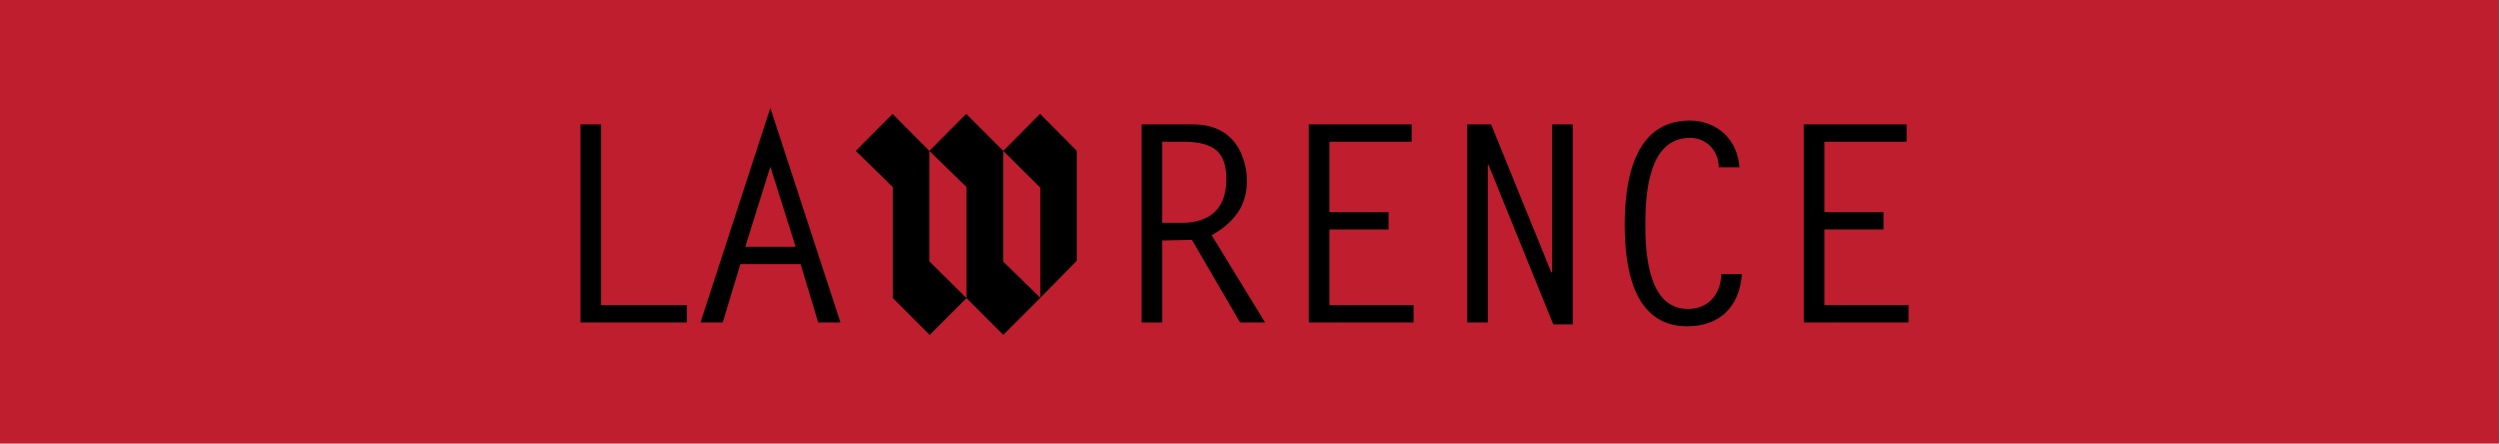
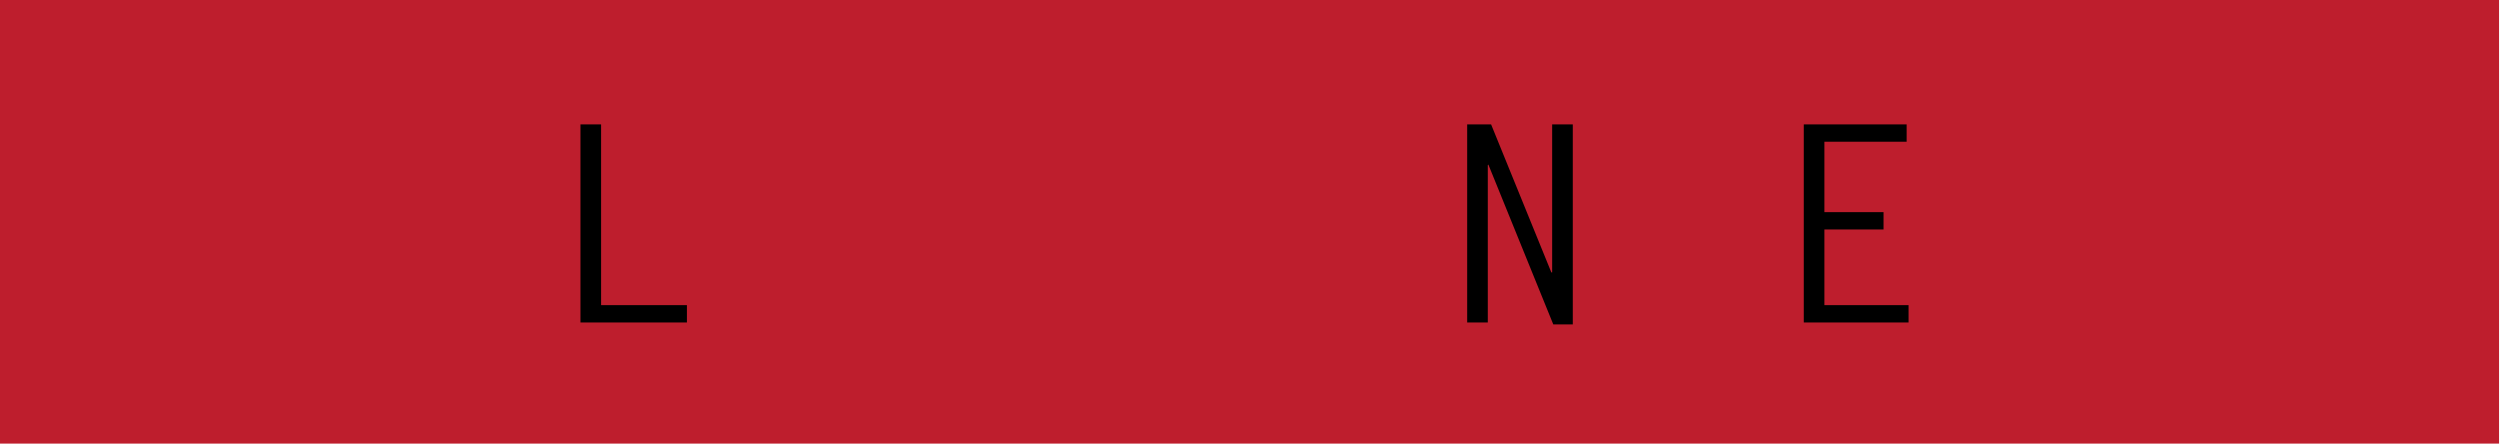
<svg xmlns="http://www.w3.org/2000/svg" xmlns:ns1="http://www.inkscape.org/namespaces/inkscape" xmlns:ns2="http://sodipodi.sourceforge.net/DTD/sodipodi-0.dtd" width="253.121" height="45" id="svg3181" version="1.1" ns1:version="1.1 (c68e22c387, 2021-05-23)" ns2:docname="lawrence.svg">
  <defs id="defs3183" />
  <ns2:namedview id="base" pagecolor="#ffffff" bordercolor="#666666" borderopacity="1.0" ns1:pageopacity="0.0" ns1:pageshadow="2" ns1:zoom="1.979899" ns1:cx="137.88582" ns1:cy="48.234784" ns1:document-units="px" ns1:current-layer="layer1" showgrid="false" ns1:window-width="1374" ns1:window-height="851" ns1:window-x="410" ns1:window-y="24" ns1:window-maximized="0" ns1:pagecheckerboard="0" />
  <g ns1:groupmode="layer" id="layer2" ns1:label="Layer" transform="translate(-249.45,-509.862)" />
  <g ns1:label="Layer 1" ns1:groupmode="layer" id="layer1" transform="translate(-249.45,-509.862)">
    <g id="g1639" transform="matrix(0.493,0,0,0.493,190.58,269.827)">
      <g id="g1618" transform="translate(1.01)">
        <path d="M 631.637,577.987 H 118.363 v -91.25 h 513.274 z" style="fill:#be1e2d;fill-opacity:1;fill-rule:nonzero;stroke:none" id="path54" ns1:connector-curvature="0" />
      </g>
      <path d="m 242.861,549.553 h 17.625 v 3.559 h -21.863 v -40.675 h 4.237 z" style="fill:#000000;fill-opacity:1;fill-rule:nonzero;stroke:none" id="path58" ns1:connector-curvature="0" />
      <g id="g60" transform="matrix(1.25,0,0,-1.25,272.477,537.575)">
-         <path d="M 0,0 H 8.271 L 4.114,13.152 Z m 15.638,-12.429 h -3.661 l -2.892,9.581 h -9.899 l -2.89,-9.581 h -3.66 L 4.114,22.823 Z" style="fill:#000000;fill-opacity:1;fill-rule:nonzero;stroke:none" id="path62" ns1:connector-curvature="0" />
-       </g>
+         </g>
      <g id="g64" transform="matrix(1.25,0,0,-1.25,362.107,532.659)">
-         <path d="m 0,0 c 4.611,0 7.322,2.349 7.322,7.14 0,4.339 -1.806,6.192 -7.185,6.192 H -3.208 V 0 Z m -6.598,16.178 h 8.452 c 8.135,0 8.858,-7.321 8.858,-9.22 0,-3.343 -1.265,-6.417 -5.784,-8.992 l 8.77,-14.327 H 9.583 L 1.673,-2.802 C 0.047,-2.848 -1.579,-2.848 -3.208,-2.893 v -13.468 h -3.39 z" style="fill:#000000;fill-opacity:1;fill-rule:nonzero;stroke:none" id="path66" ns1:connector-curvature="0" />
-       </g>
+         </g>
      <g id="g68" transform="matrix(1.25,0,0,-1.25,409.327,515.994)">
-         <path d="m 0,0 h -13.513 v -11.571 h 9.719 v -2.846 h -9.719 v -12.43 H 0.318 v -2.846 H -16.9 V 2.846 H 0 Z" style="fill:#000000;fill-opacity:1;fill-rule:nonzero;stroke:none" id="path70" ns1:connector-curvature="0" />
-       </g>
+         </g>
      <g id="g72" transform="matrix(1.25,0,0,-1.25,420.728,512.437)">
        <path d="m 0,0 h 3.932 l 9.896,-24.314 h 0.134 V 0 h 3.392 V -32.855 H 14.146 L 3.48,-6.597 3.389,-6.687 V -32.54 H 0 Z" style="fill:#000000;fill-opacity:1;fill-rule:nonzero;stroke:none" id="path74" ns1:connector-curvature="0" />
      </g>
      <g id="g76" transform="matrix(1.25,0,0,-1.25,472.41,521.249)">
-         <path d="m 0,0 c -0.045,2.712 -1.989,4.836 -4.748,4.836 -6.865,0 -7.32,-9.31 -7.32,-14.326 0,-4.746 0.496,-13.785 7.005,-13.785 3.392,0 5.423,2.531 5.467,5.74 h 3.392 c -0.362,-5.287 -3.571,-8.587 -8.993,-8.587 -8.951,0 -10.264,9.808 -10.264,16.721 0,7.142 1.496,17.084 10.67,17.084 4.52,0 7.907,-3.162 8.18,-7.683 z" style="fill:#000000;fill-opacity:1;fill-rule:nonzero;stroke:none" id="path78" ns1:connector-curvature="0" />
-       </g>
+         </g>
      <g id="g80" transform="matrix(1.25,0,0,-1.25,510.982,515.994)">
        <path d="m 0,0 h -13.513 v -11.571 h 9.718 v -2.846 h -9.718 v -12.43 H 0.316 v -2.846 H -16.9 V 2.846 H 0 Z" style="fill:#000000;fill-opacity:1;fill-rule:nonzero;stroke:none" id="path82" ns1:connector-curvature="0" />
      </g>
      <g id="g84" transform="matrix(1.25,0,0,-1.25,295.163,517.877)">
-         <path d="M 0,0 6.045,6.091 12.089,0 18.14,6.091 24.228,0 30.276,6.091 36.319,0 v -18.048 l -6,-6.092 V -6.045 L 24.228,0 v -18.182 l 6.091,-5.958 -6.091,-6.089 -6.036,6.035 V -5.957 L 12.089,0 v -18.138 l 6.103,-6.056 -6.045,-6.047 -6.057,6.058 v 18.226 z" style="fill:#000000;fill-opacity:1;fill-rule:nonzero;stroke:none" id="path86" ns1:connector-curvature="0" />
-       </g>
+         </g>
    </g>
  </g>
</svg>